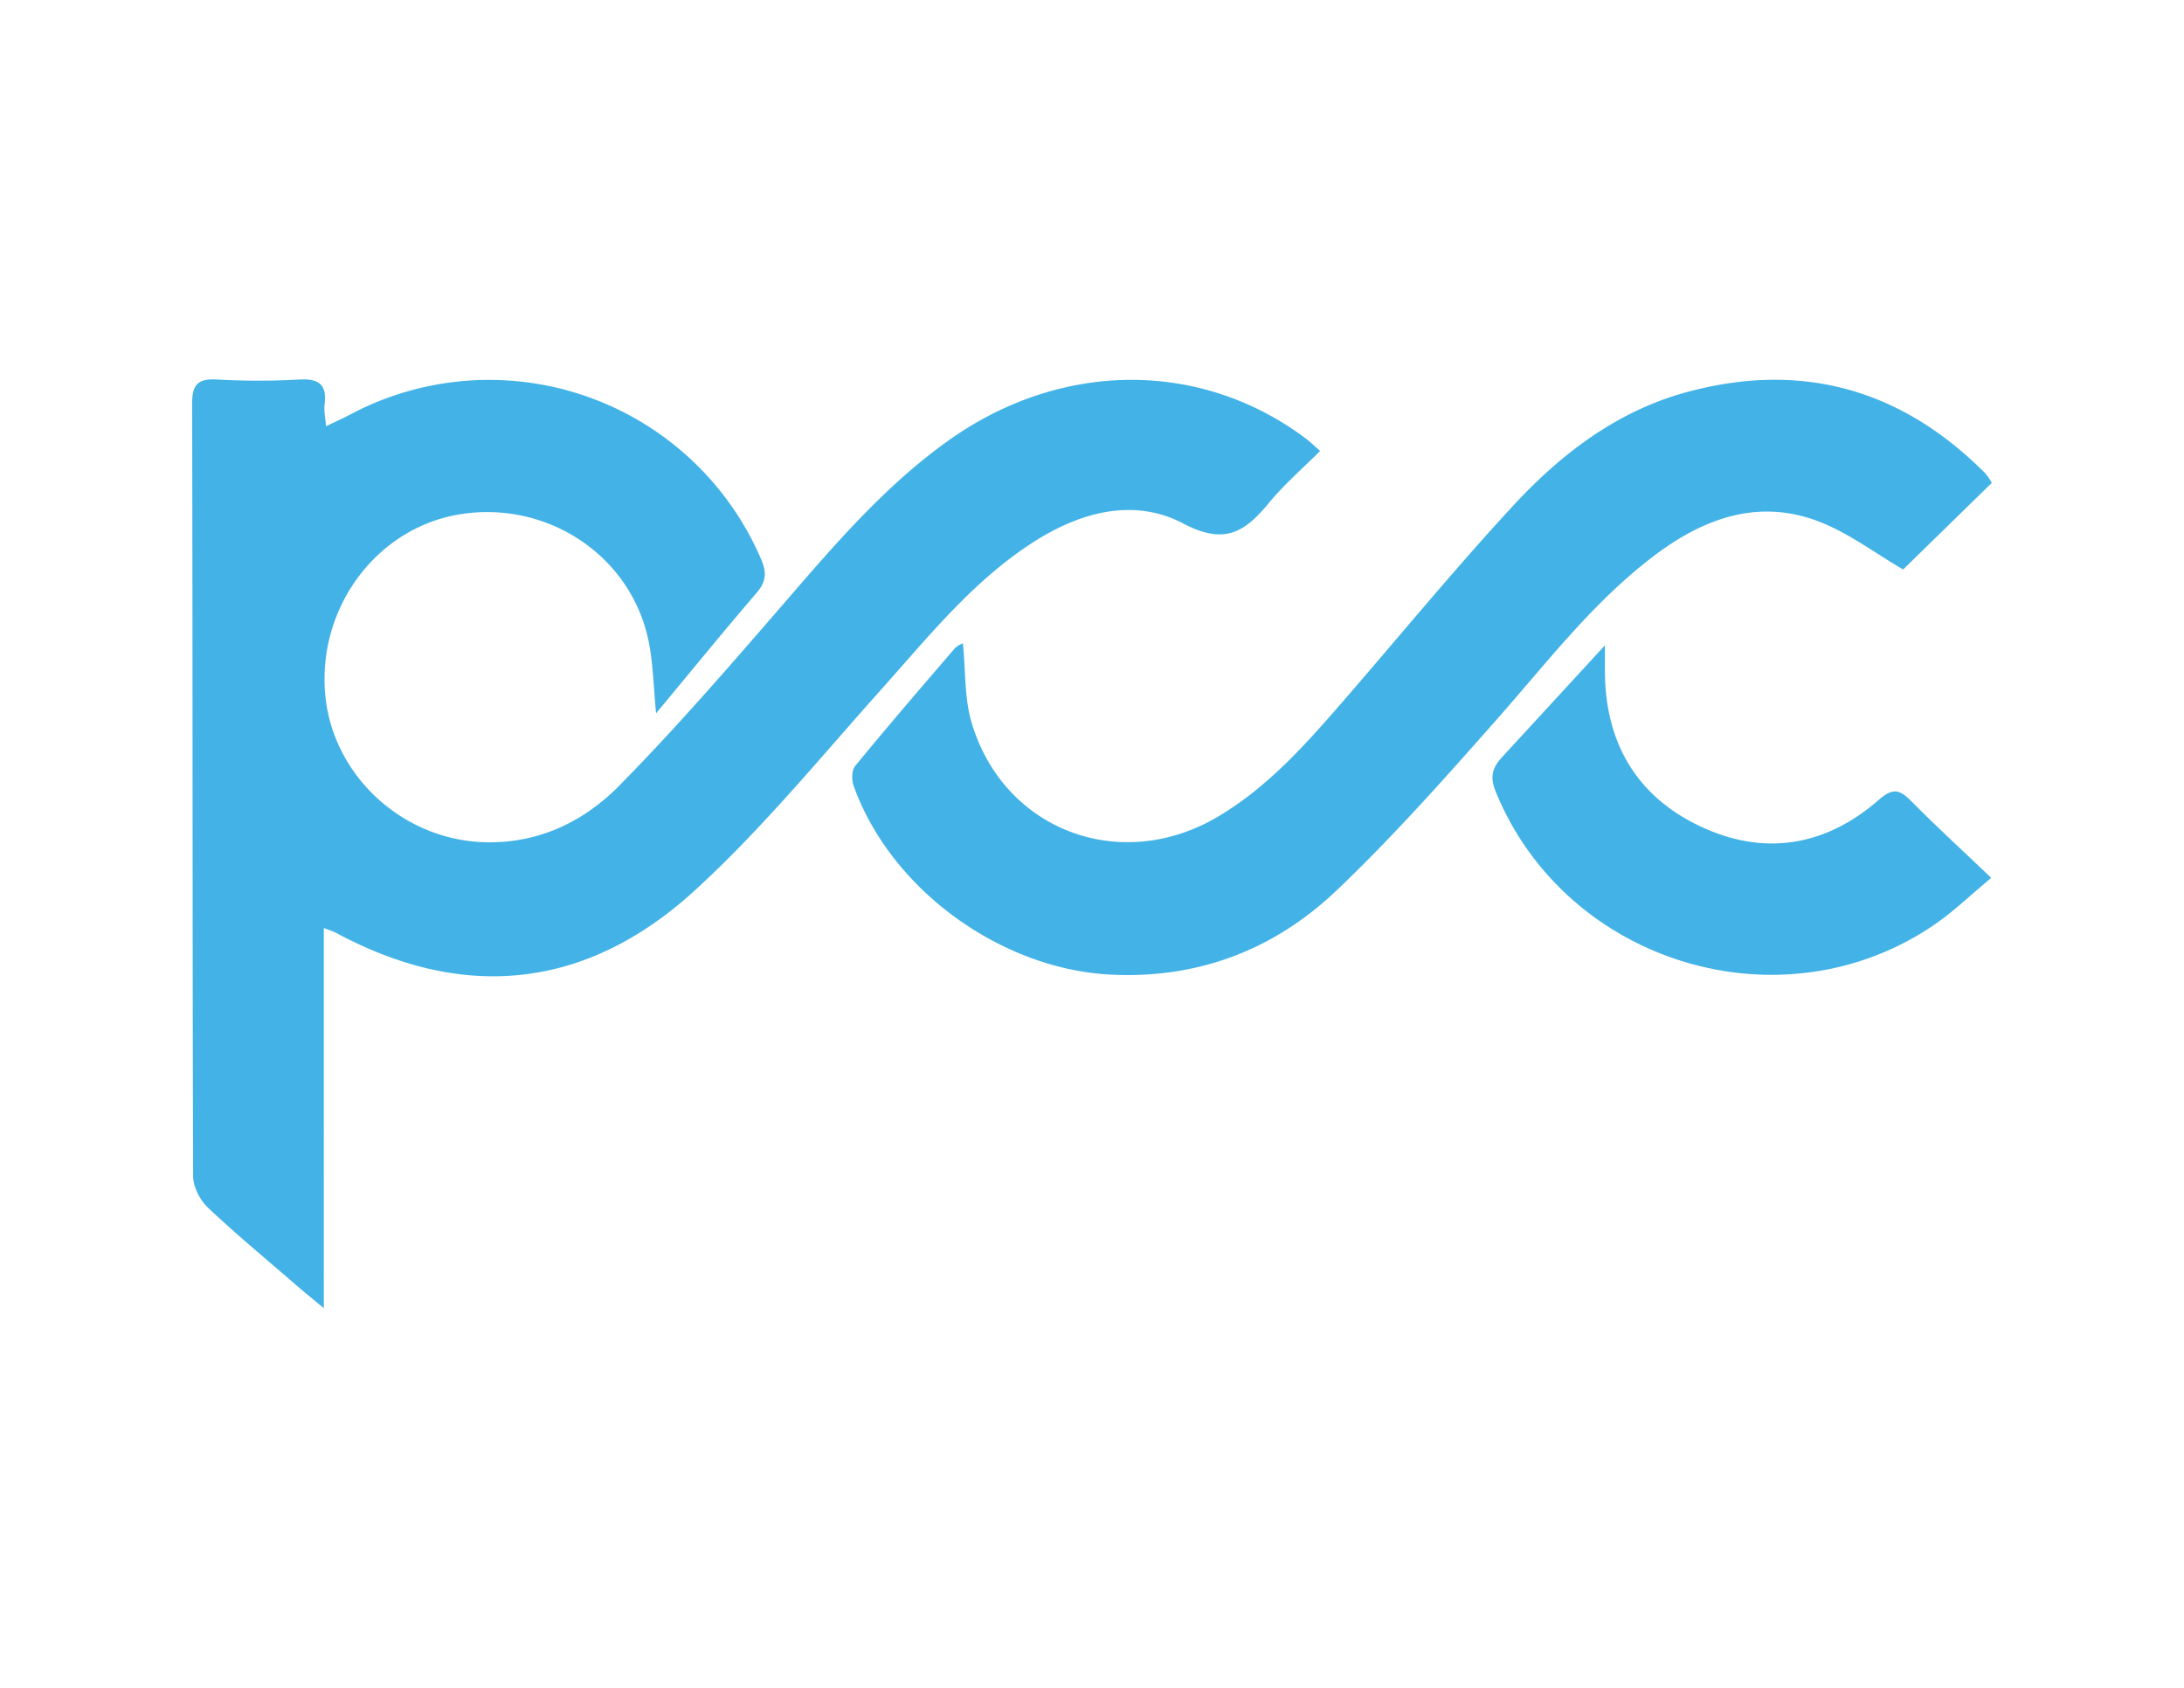
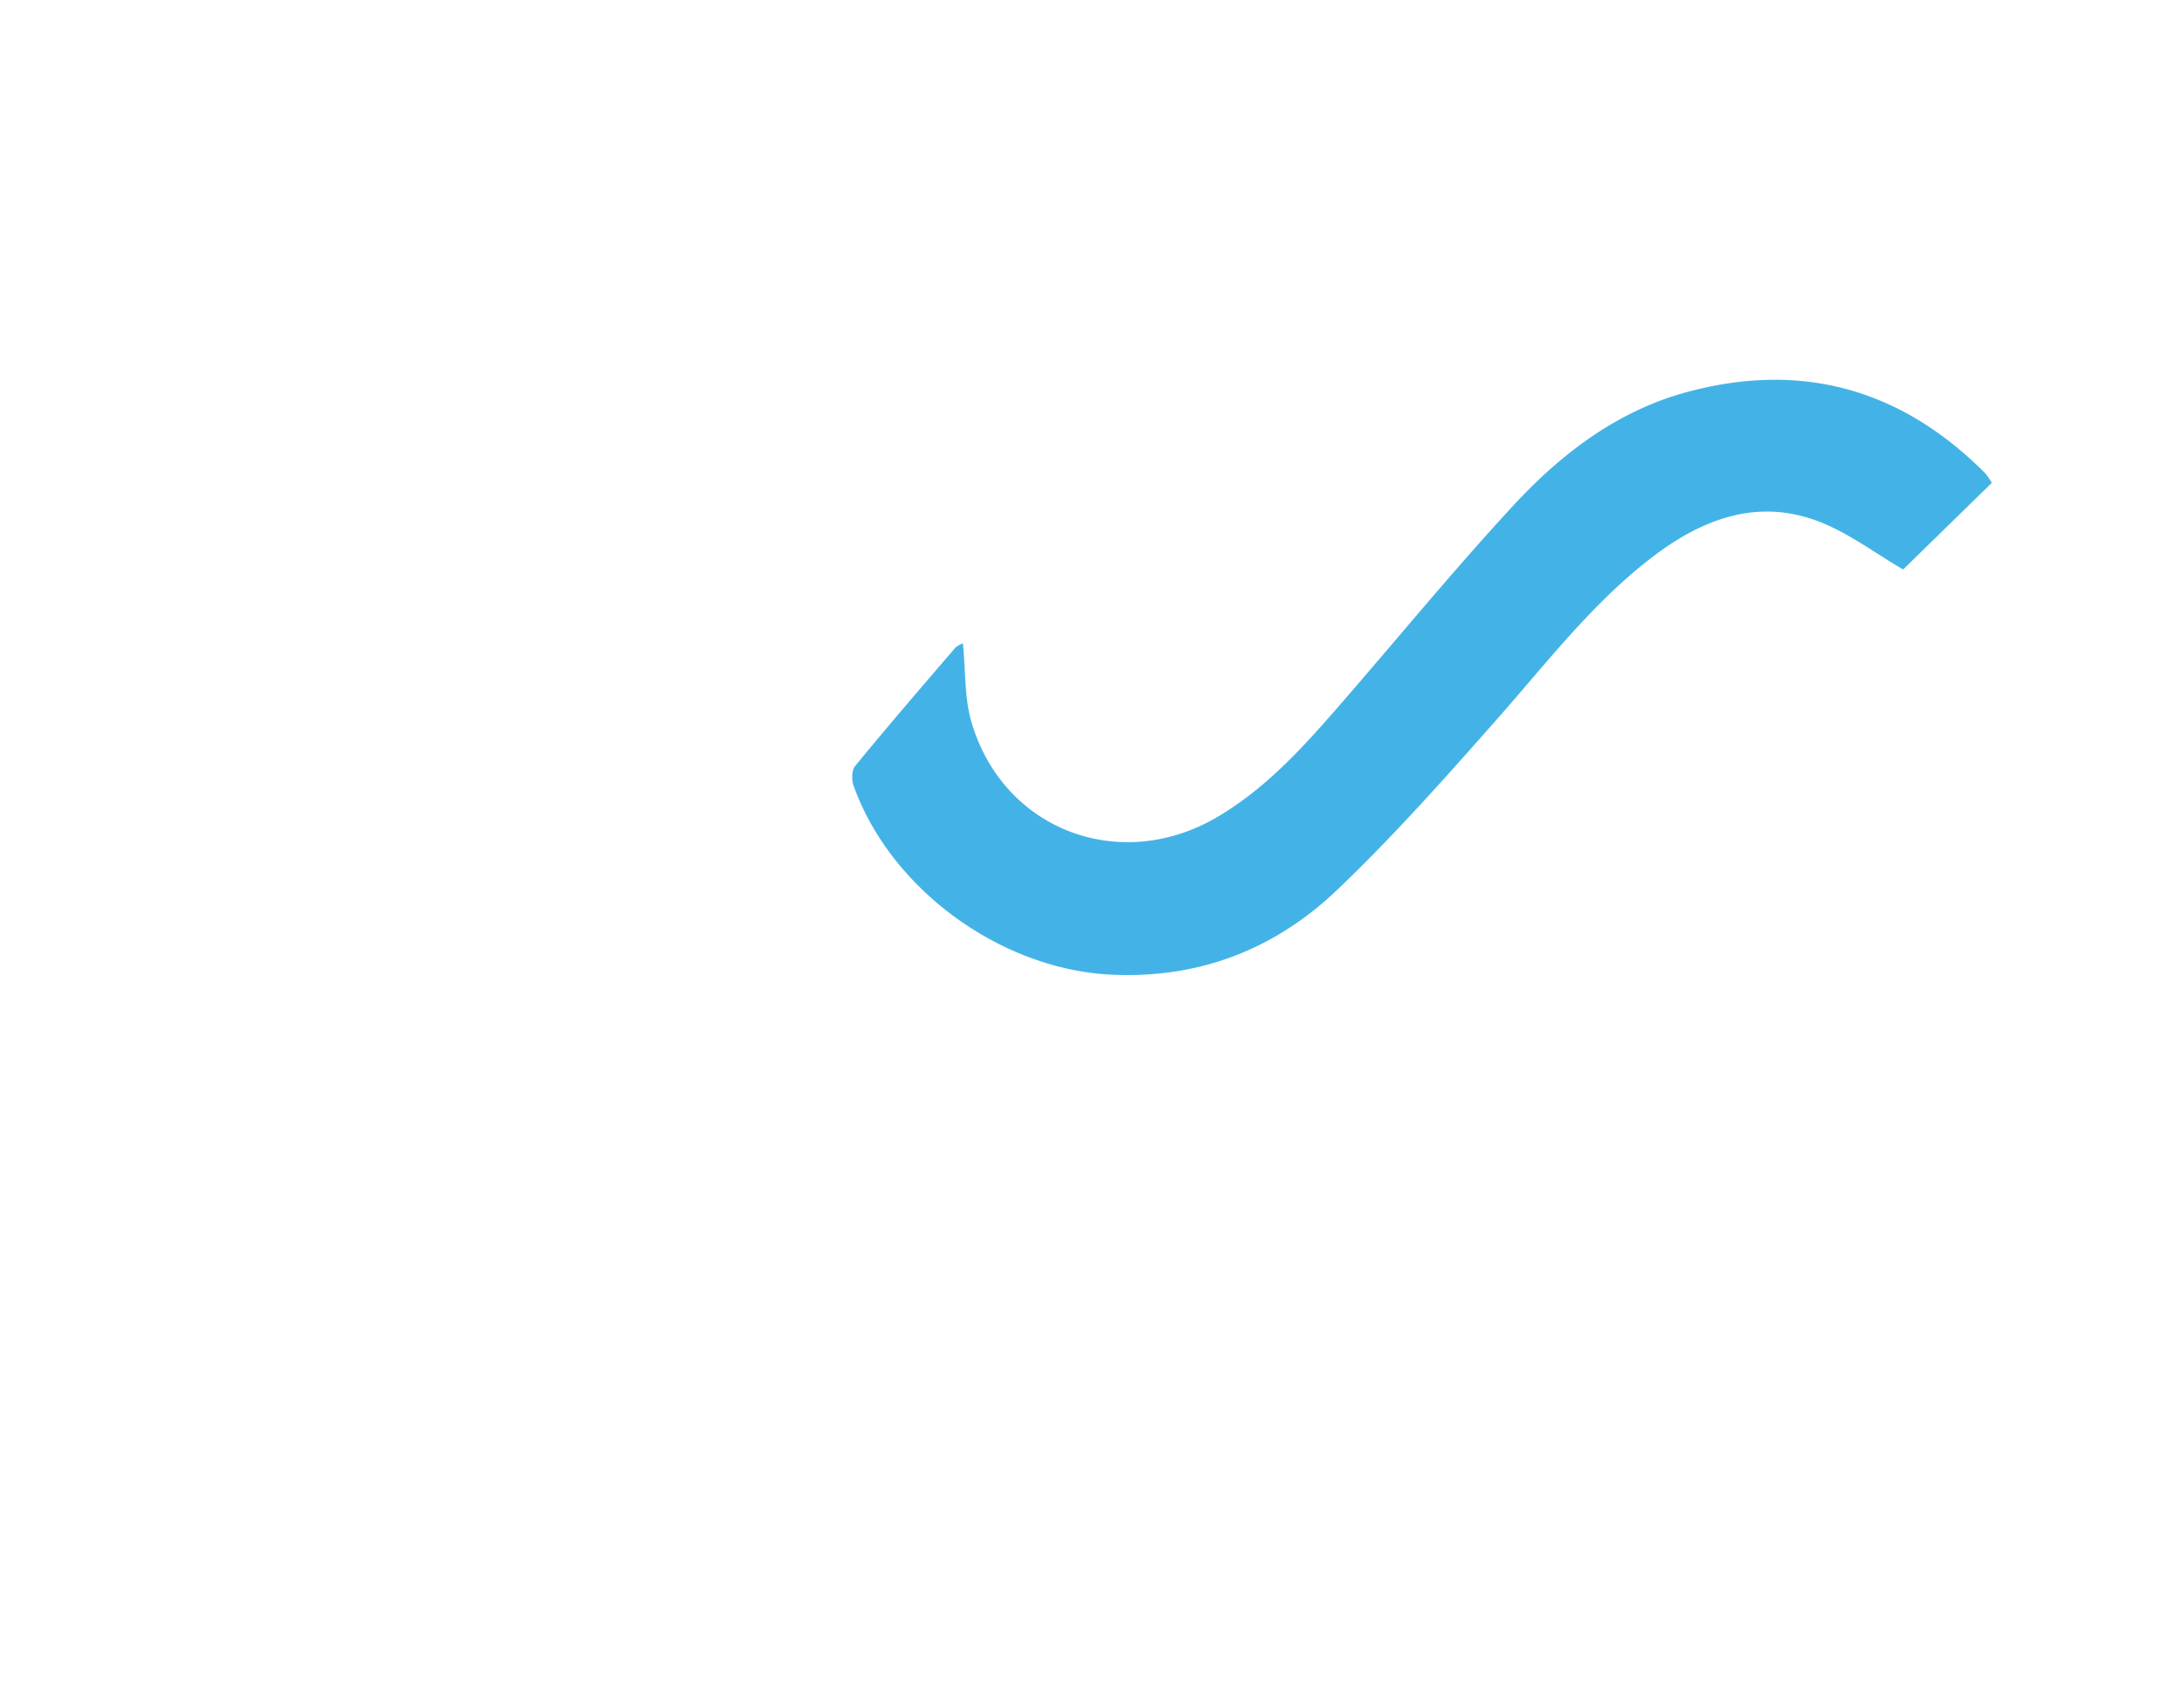
<svg xmlns="http://www.w3.org/2000/svg" id="Layer_1" data-name="Layer 1" viewBox="0 0 792 612">
  <defs>
    <style>.cls-1{fill:#43b3e7;}</style>
  </defs>
  <title>Artboard 1favicon</title>
-   <path class="cls-1" d="M374.29,196.86c17.19-11.15,36.72-16.56,54.89-7,15,7.9,22.31,3,31-7.53,5.49-6.68,12.15-12.41,18.56-18.83-2.51-2.17-3.83-3.46-5.31-4.57-38.25-28.64-89-28.18-129.67.93-23.6,16.87-42.06,38.79-60.86,60.51S245,264.12,224.72,284.72c-12.78,13-28.93,21-48.23,20.68-30.34-.47-56.34-24.37-58.62-54.39-2.37-31.23,18.91-59.48,48.58-64.47,31.28-5.26,61.49,14.16,68.47,44.62,1.93,8.43,2,17.29,3,27.49,12.62-15.18,24.39-29.62,36.49-43.73,3.51-4.09,3.65-7.44,1.55-12.27a107.34,107.34,0,0,0-149.21-52.22c-2.53,1.34-5.15,2.49-8.52,4.12-.24-3.25-.82-5.65-.52-7.94.93-7.23-2.16-9.37-9.14-9a266.05,266.05,0,0,1-29.76,0c-7-.4-9.16,1.71-9.14,8.9.23,93.34.08,186.7.37,280,0,3.86,2.51,8.68,5.39,11.4,10.32,9.75,21.3,18.8,32,28.1,2.69,2.32,5.46,4.56,10,8.34V336.5c2.69,1,3.69,1.34,4.57,1.82,46.92,25.19,91.17,20,129.93-15.42,24.21-22.13,45.23-47.82,67.17-72.37C336.31,231.34,352.35,211.09,374.29,196.86Z" />
  <path class="cls-1" d="M600.28,201.18c17.63-13.2,37.1-20.31,58.64-12.33,11.19,4.15,21.09,11.77,31.24,17.64,9.8-9.59,20.83-20.36,32.14-31.4a20.39,20.39,0,0,0-2.46-3.57C689.65,141.22,653.69,131,612.35,142,587,148.69,566.49,164.21,549.06,183c-21.83,23.58-42.22,48.5-63.31,72.76-13.2,15.2-26.7,30.13-44.31,40.48C406.17,317,363.86,301,352.31,261.91c-2.59-8.77-2.11-18.46-3.12-28.64a9.77,9.77,0,0,0-2.7,1.53C334.29,249,322,263.25,310.13,277.72c-1.29,1.56-1.34,5.07-.58,7.2C323,322.55,363,351.42,402.81,353.39c31.92,1.58,59.44-9.14,82-30.63,20.51-19.54,39.39-40.85,58.16-62.1C561.21,240,578,217.9,600.28,201.18Z" />
-   <path class="cls-1" d="M693,290.39c-4.22-4.3-6.79-4.67-11.69-.37-19.44,17-41.83,20.52-65,9.48S582,268.83,582,243.11V234l-37.73,41c-3.51,4-3.81,7.34-1.8,12.25,25.63,62.37,104.18,86,159.48,47.71,6.63-4.6,12.51-10.3,20.14-16.66C711.49,308.17,702,299.53,693,290.39Z" />
</svg>